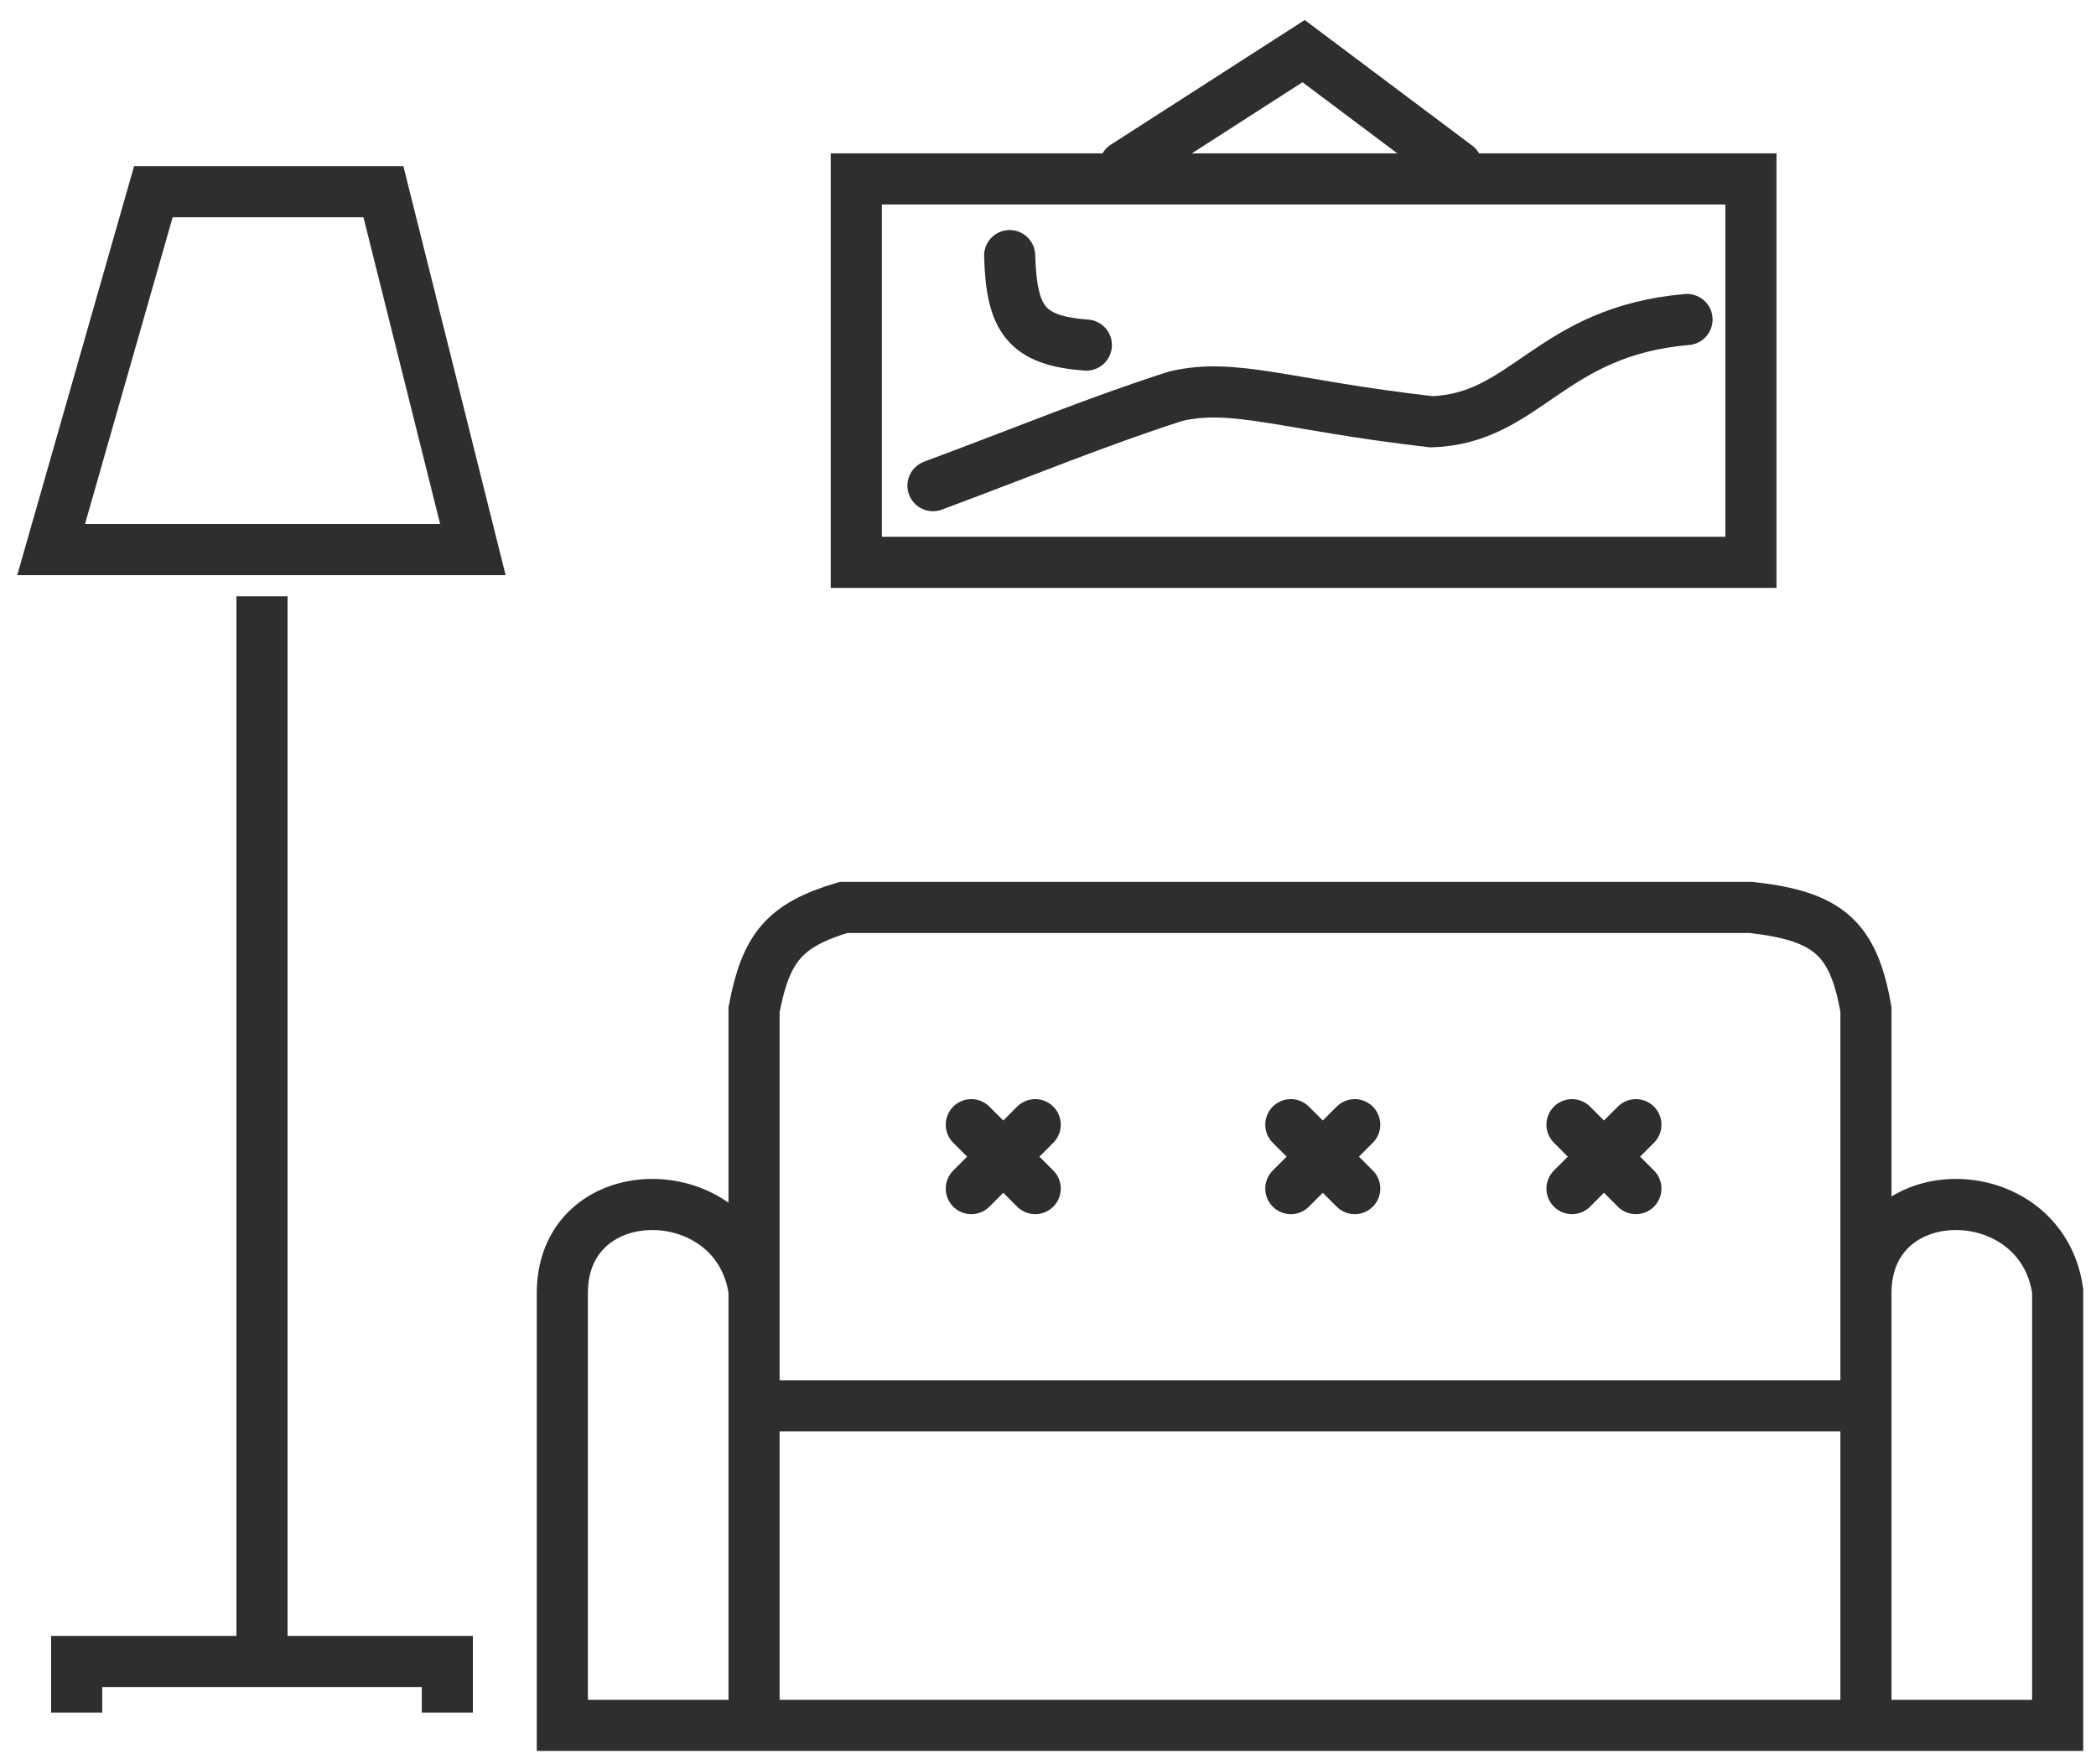
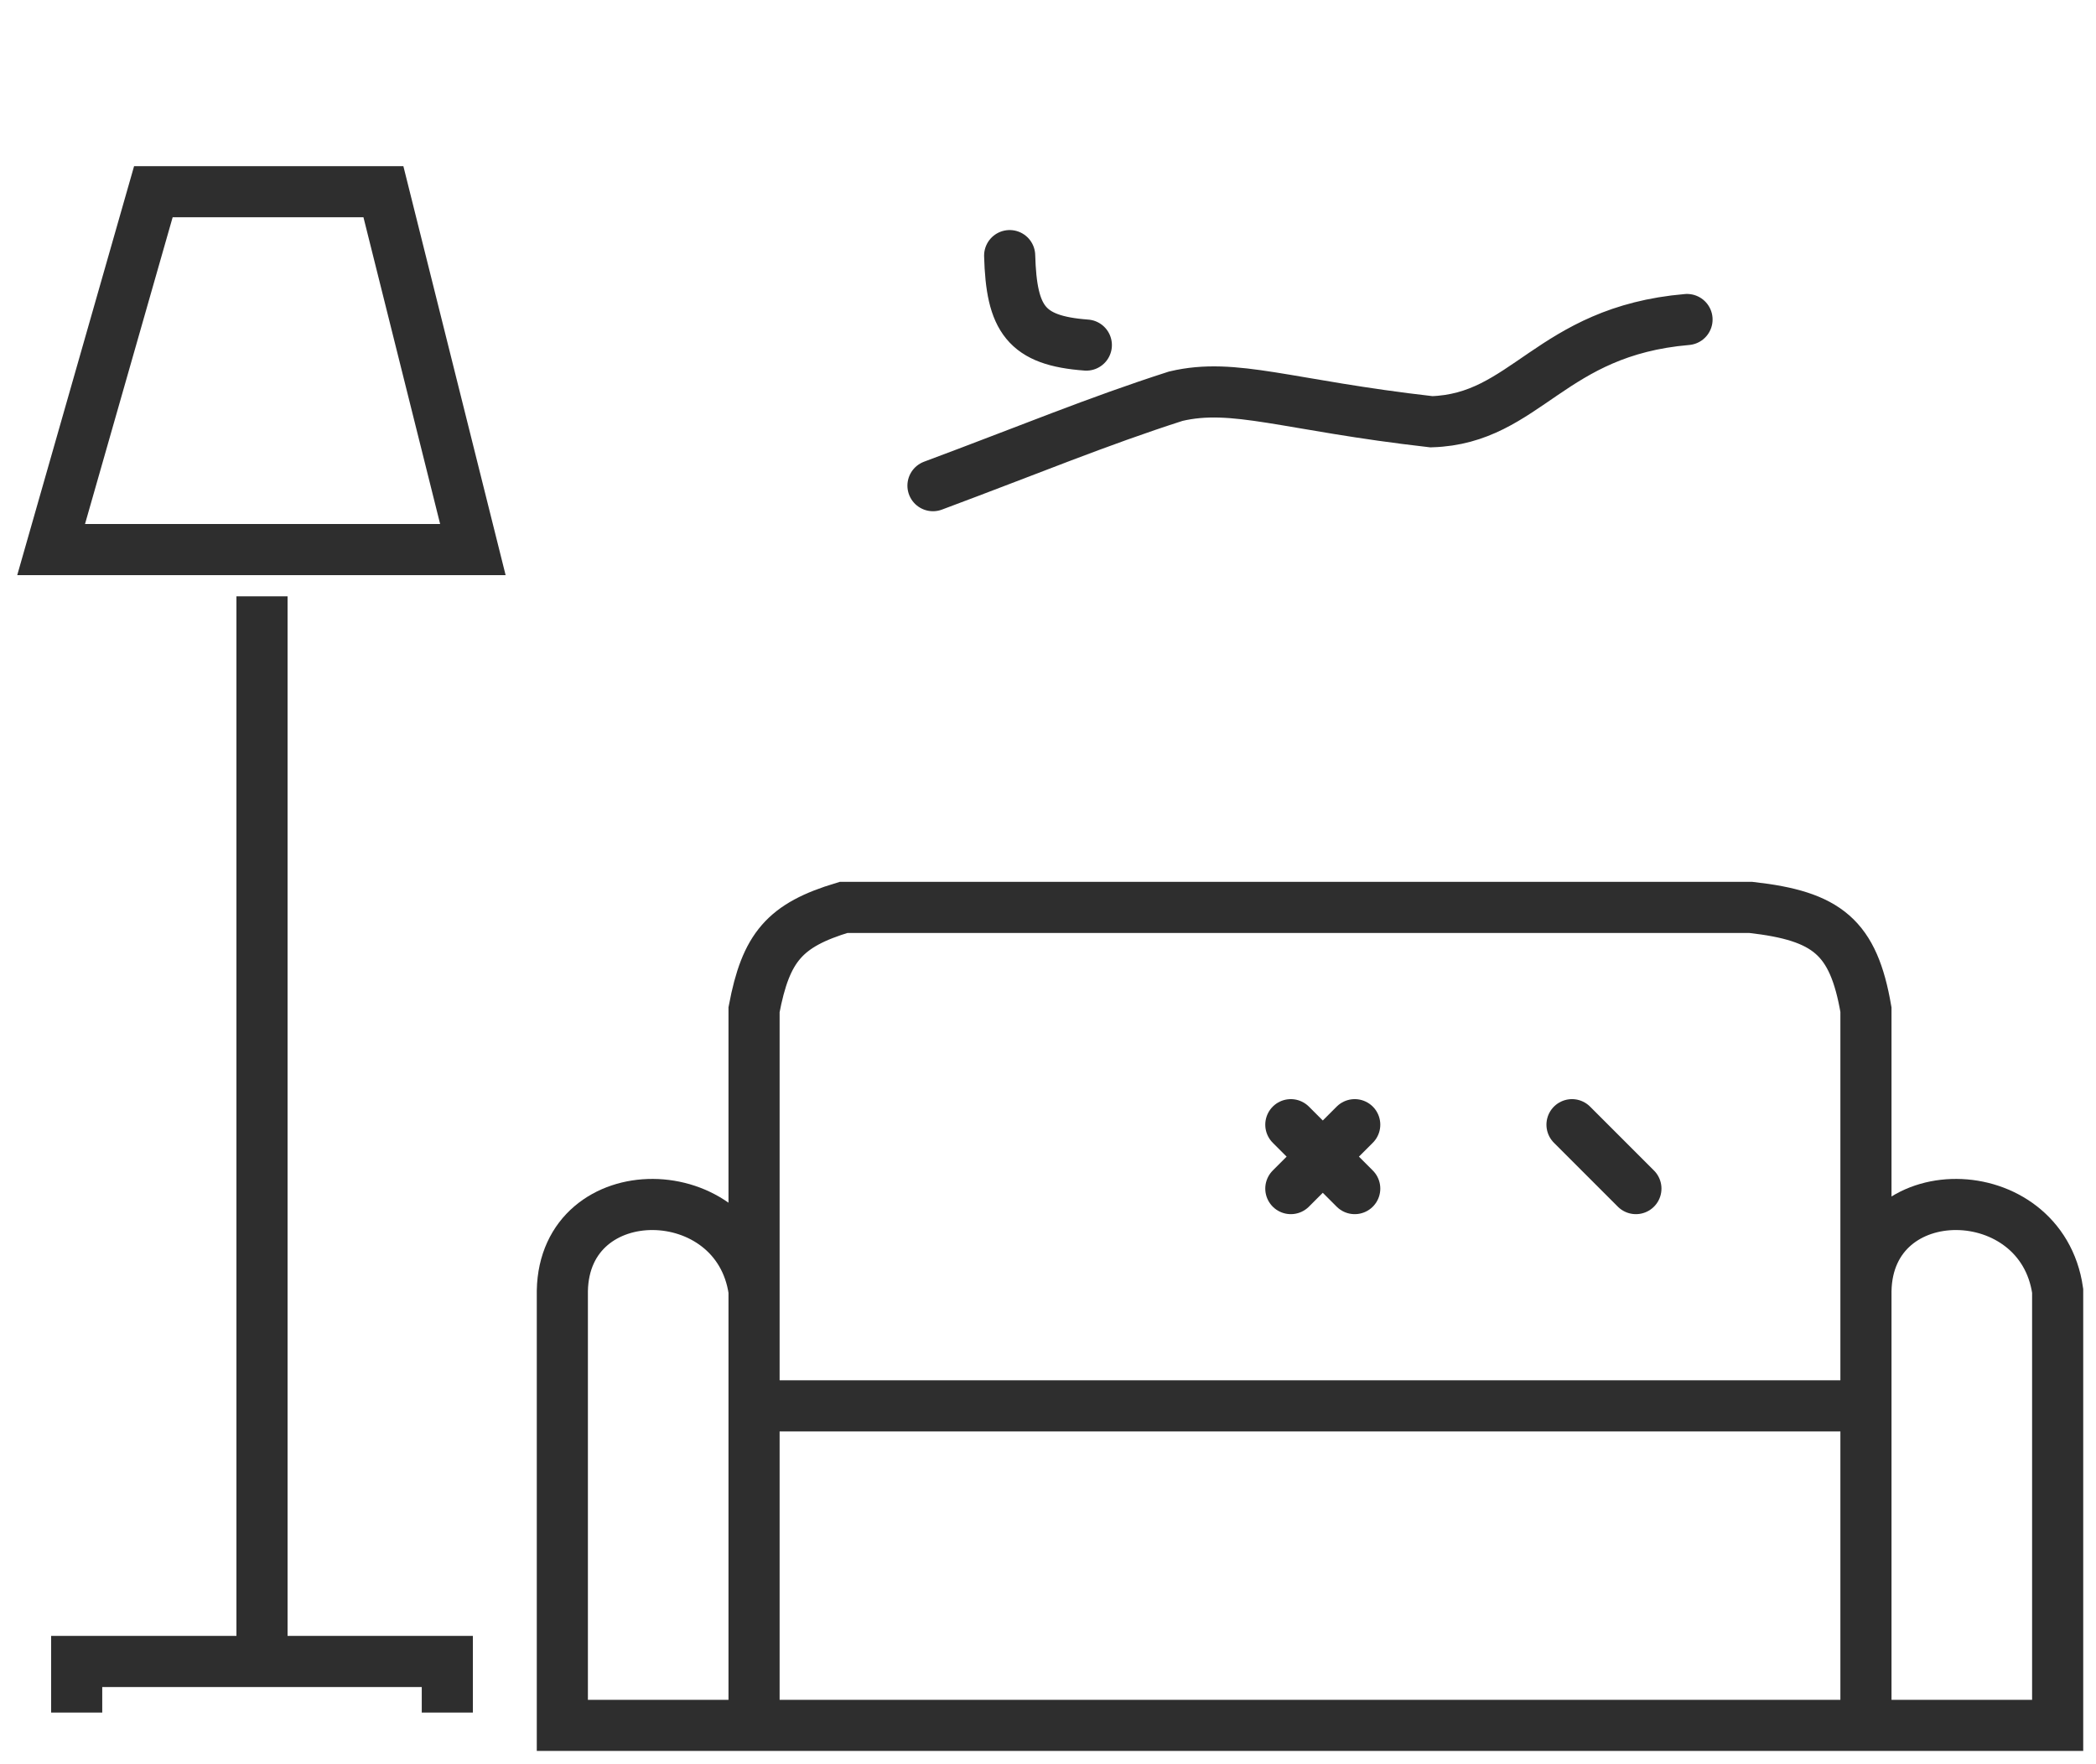
<svg xmlns="http://www.w3.org/2000/svg" width="82" height="69" viewBox="0 0 82 69" fill="none">
-   <path d="M44 6.5L51 2L57 6.5" stroke="#2E2E2E" stroke-width="2" stroke-linecap="round" />
-   <path d="M38 44L39.25 45.25L40.5 46.5M40.5 44L38 46.5" stroke="#2E2E2E" stroke-width="2" stroke-linecap="round" />
  <path d="M50.5 44L51.75 45.25L53 46.5M53 44L50.5 46.5" stroke="#2E2E2E" stroke-width="2" stroke-linecap="round" />
-   <path d="M61.5 44L62.75 45.25L64 46.5M64 44L61.5 46.5" stroke="#2E2E2E" stroke-width="2" stroke-linecap="round" />
+   <path d="M61.5 44L62.75 45.25L64 46.5M64 44" stroke="#2E2E2E" stroke-width="2" stroke-linecap="round" />
  <path d="M39.5 10C39.57 12.487 40.138 13.327 42.5 13.5M36.5 19C40.282 17.591 42.921 16.488 46 15.5C48.294 14.959 50.331 15.854 56 16.5C59.714 16.387 60.629 12.96 66 12.5" stroke="#2E2E2E" stroke-width="2" stroke-linecap="round" />
  <path d="M29.5 67.5H73M29.5 67.5V55M29.5 67.5H22V50.5C22.086 45.956 28.86 46.035 29.5 50.5M73 67.5V55M73 67.5H80.5V50.5C79.86 46.035 73.086 45.956 73 50.5M29.5 55H73M29.5 55V50.5M73 55V39.5C72.51 36.663 71.49 35.835 68.5 35.5H33C30.696 36.192 29.964 37.056 29.5 39.5V50.5" stroke="#2E2E2E" stroke-width="2" />
  <path d="M3 67V65H10.25M17.5 67V65H10.25M10.25 65V23.33M2 21.5H18.5L15 7.5H6L2 21.5Z" stroke="#2E2E2E" stroke-width="2" />
-   <rect x="33.5" y="7" width="35" height="15" stroke="#2E2E2E" stroke-width="2" />
</svg>